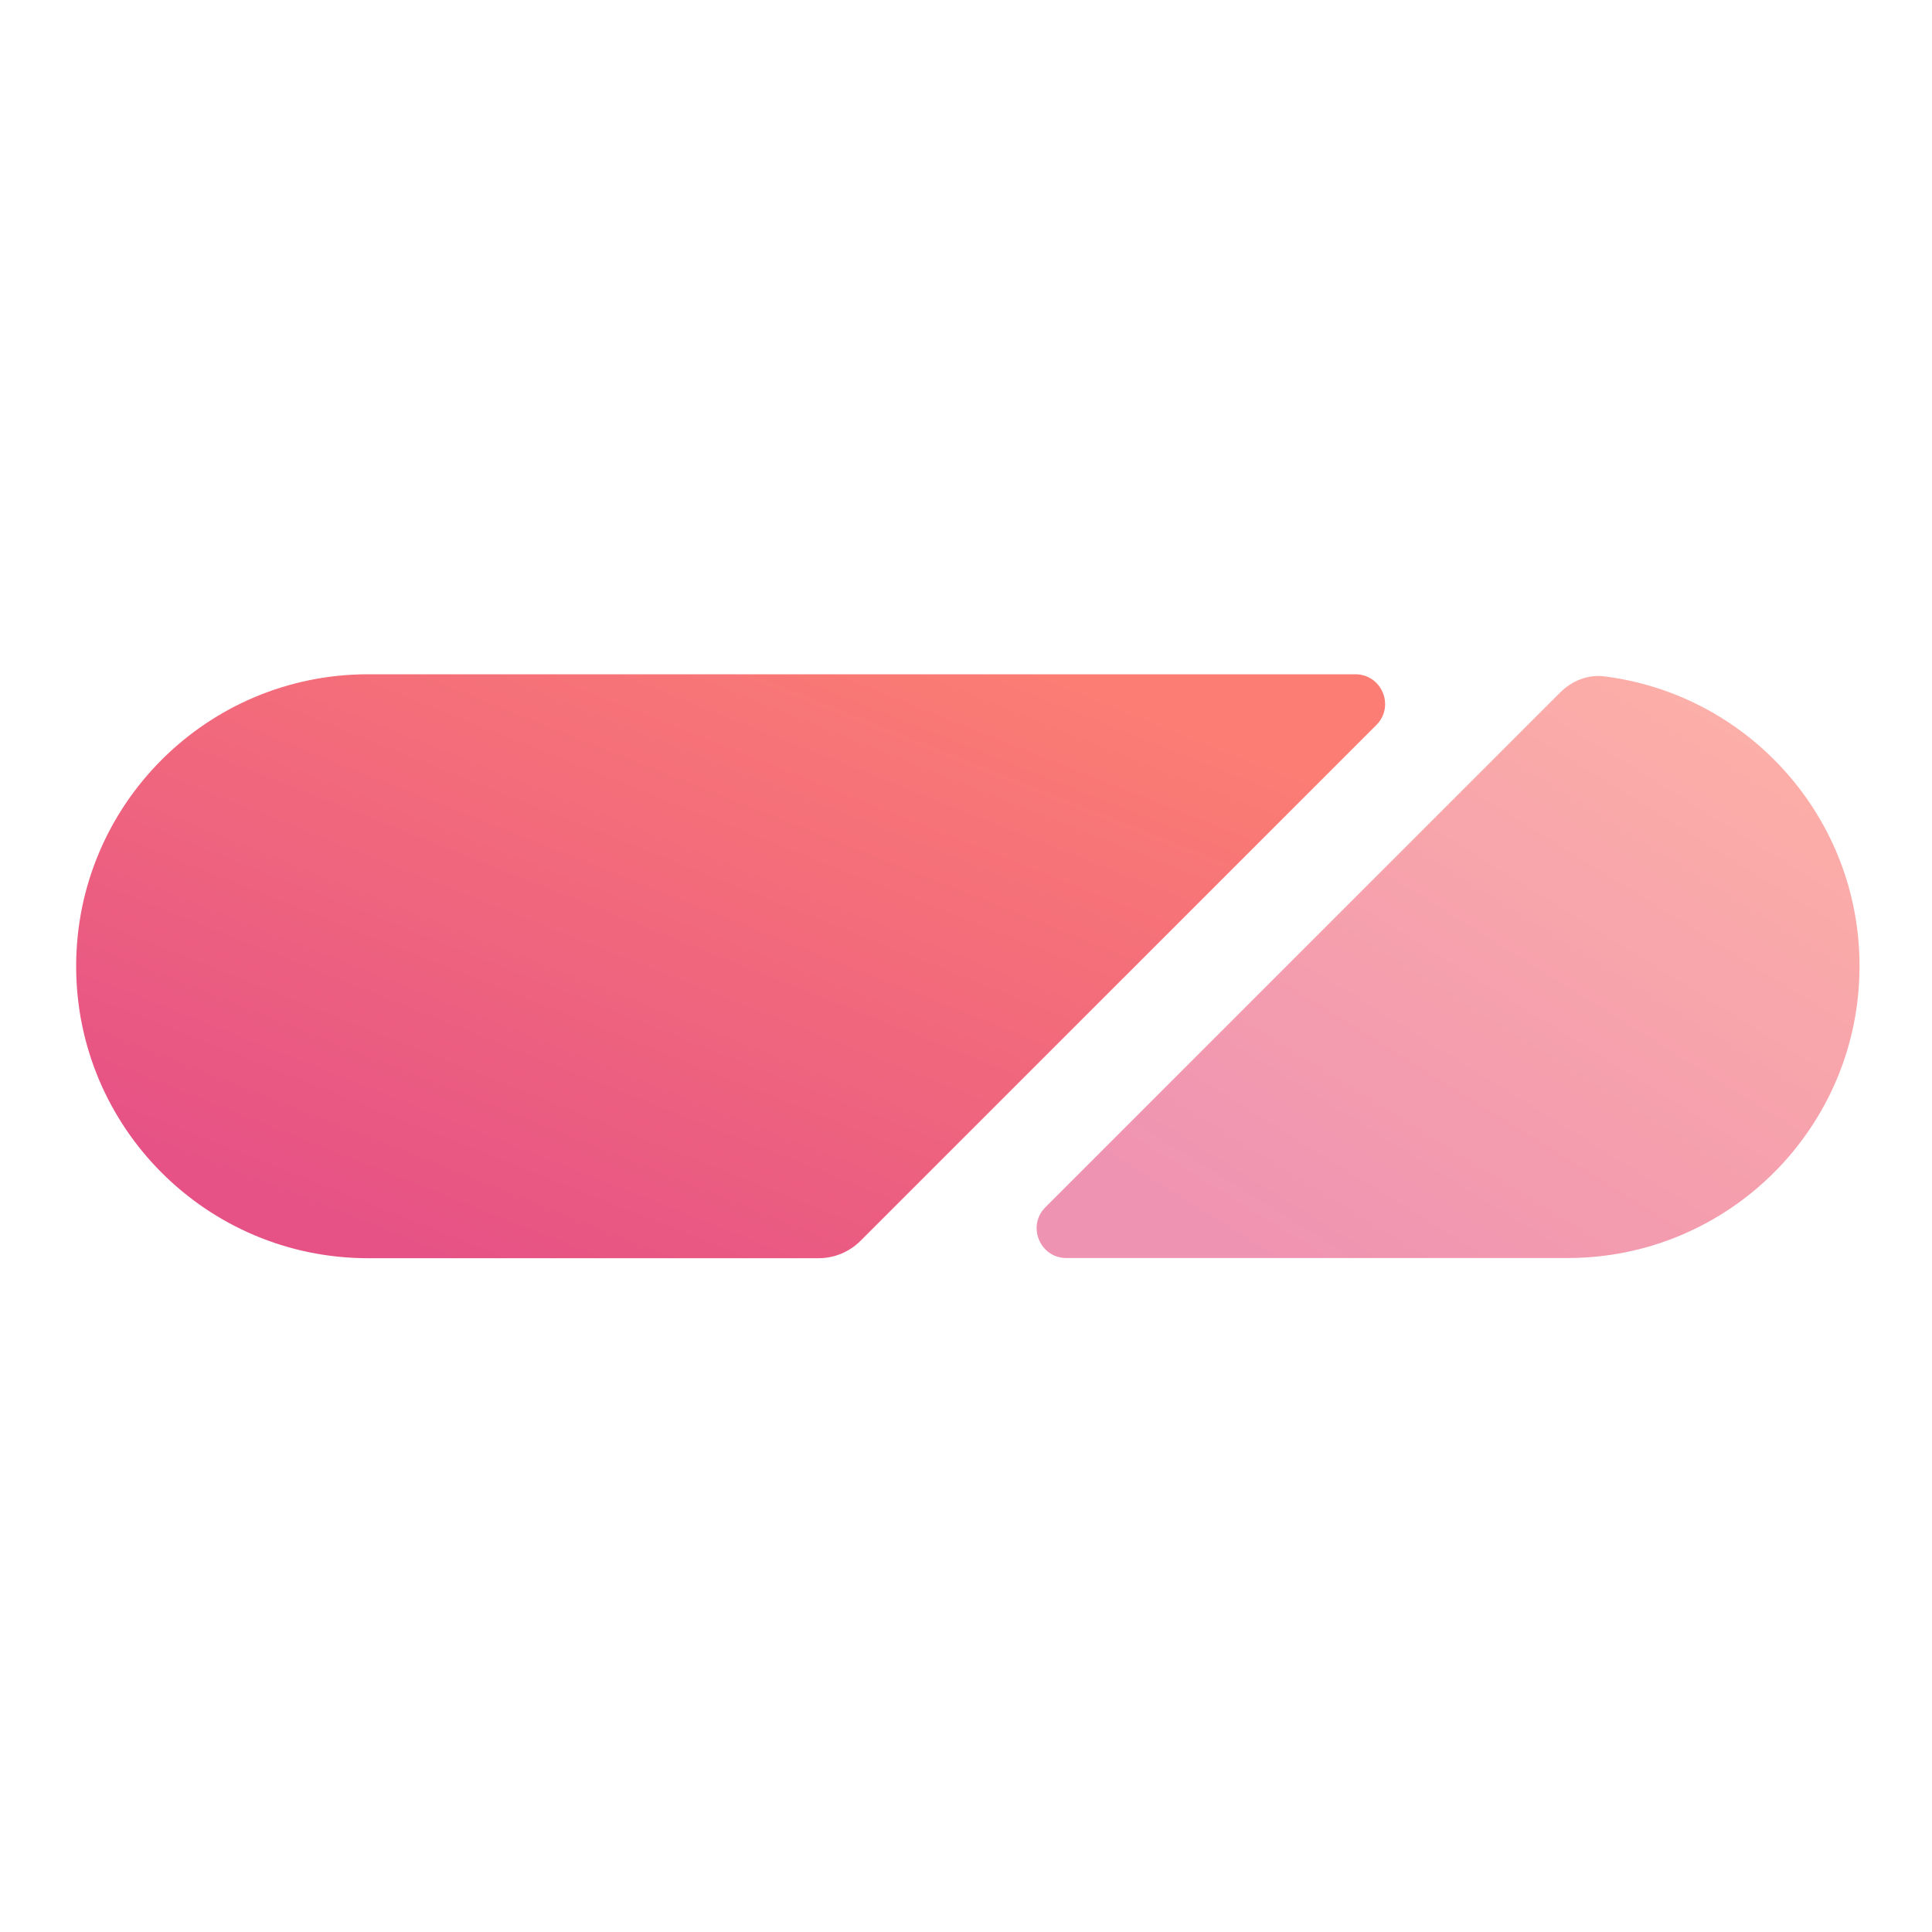
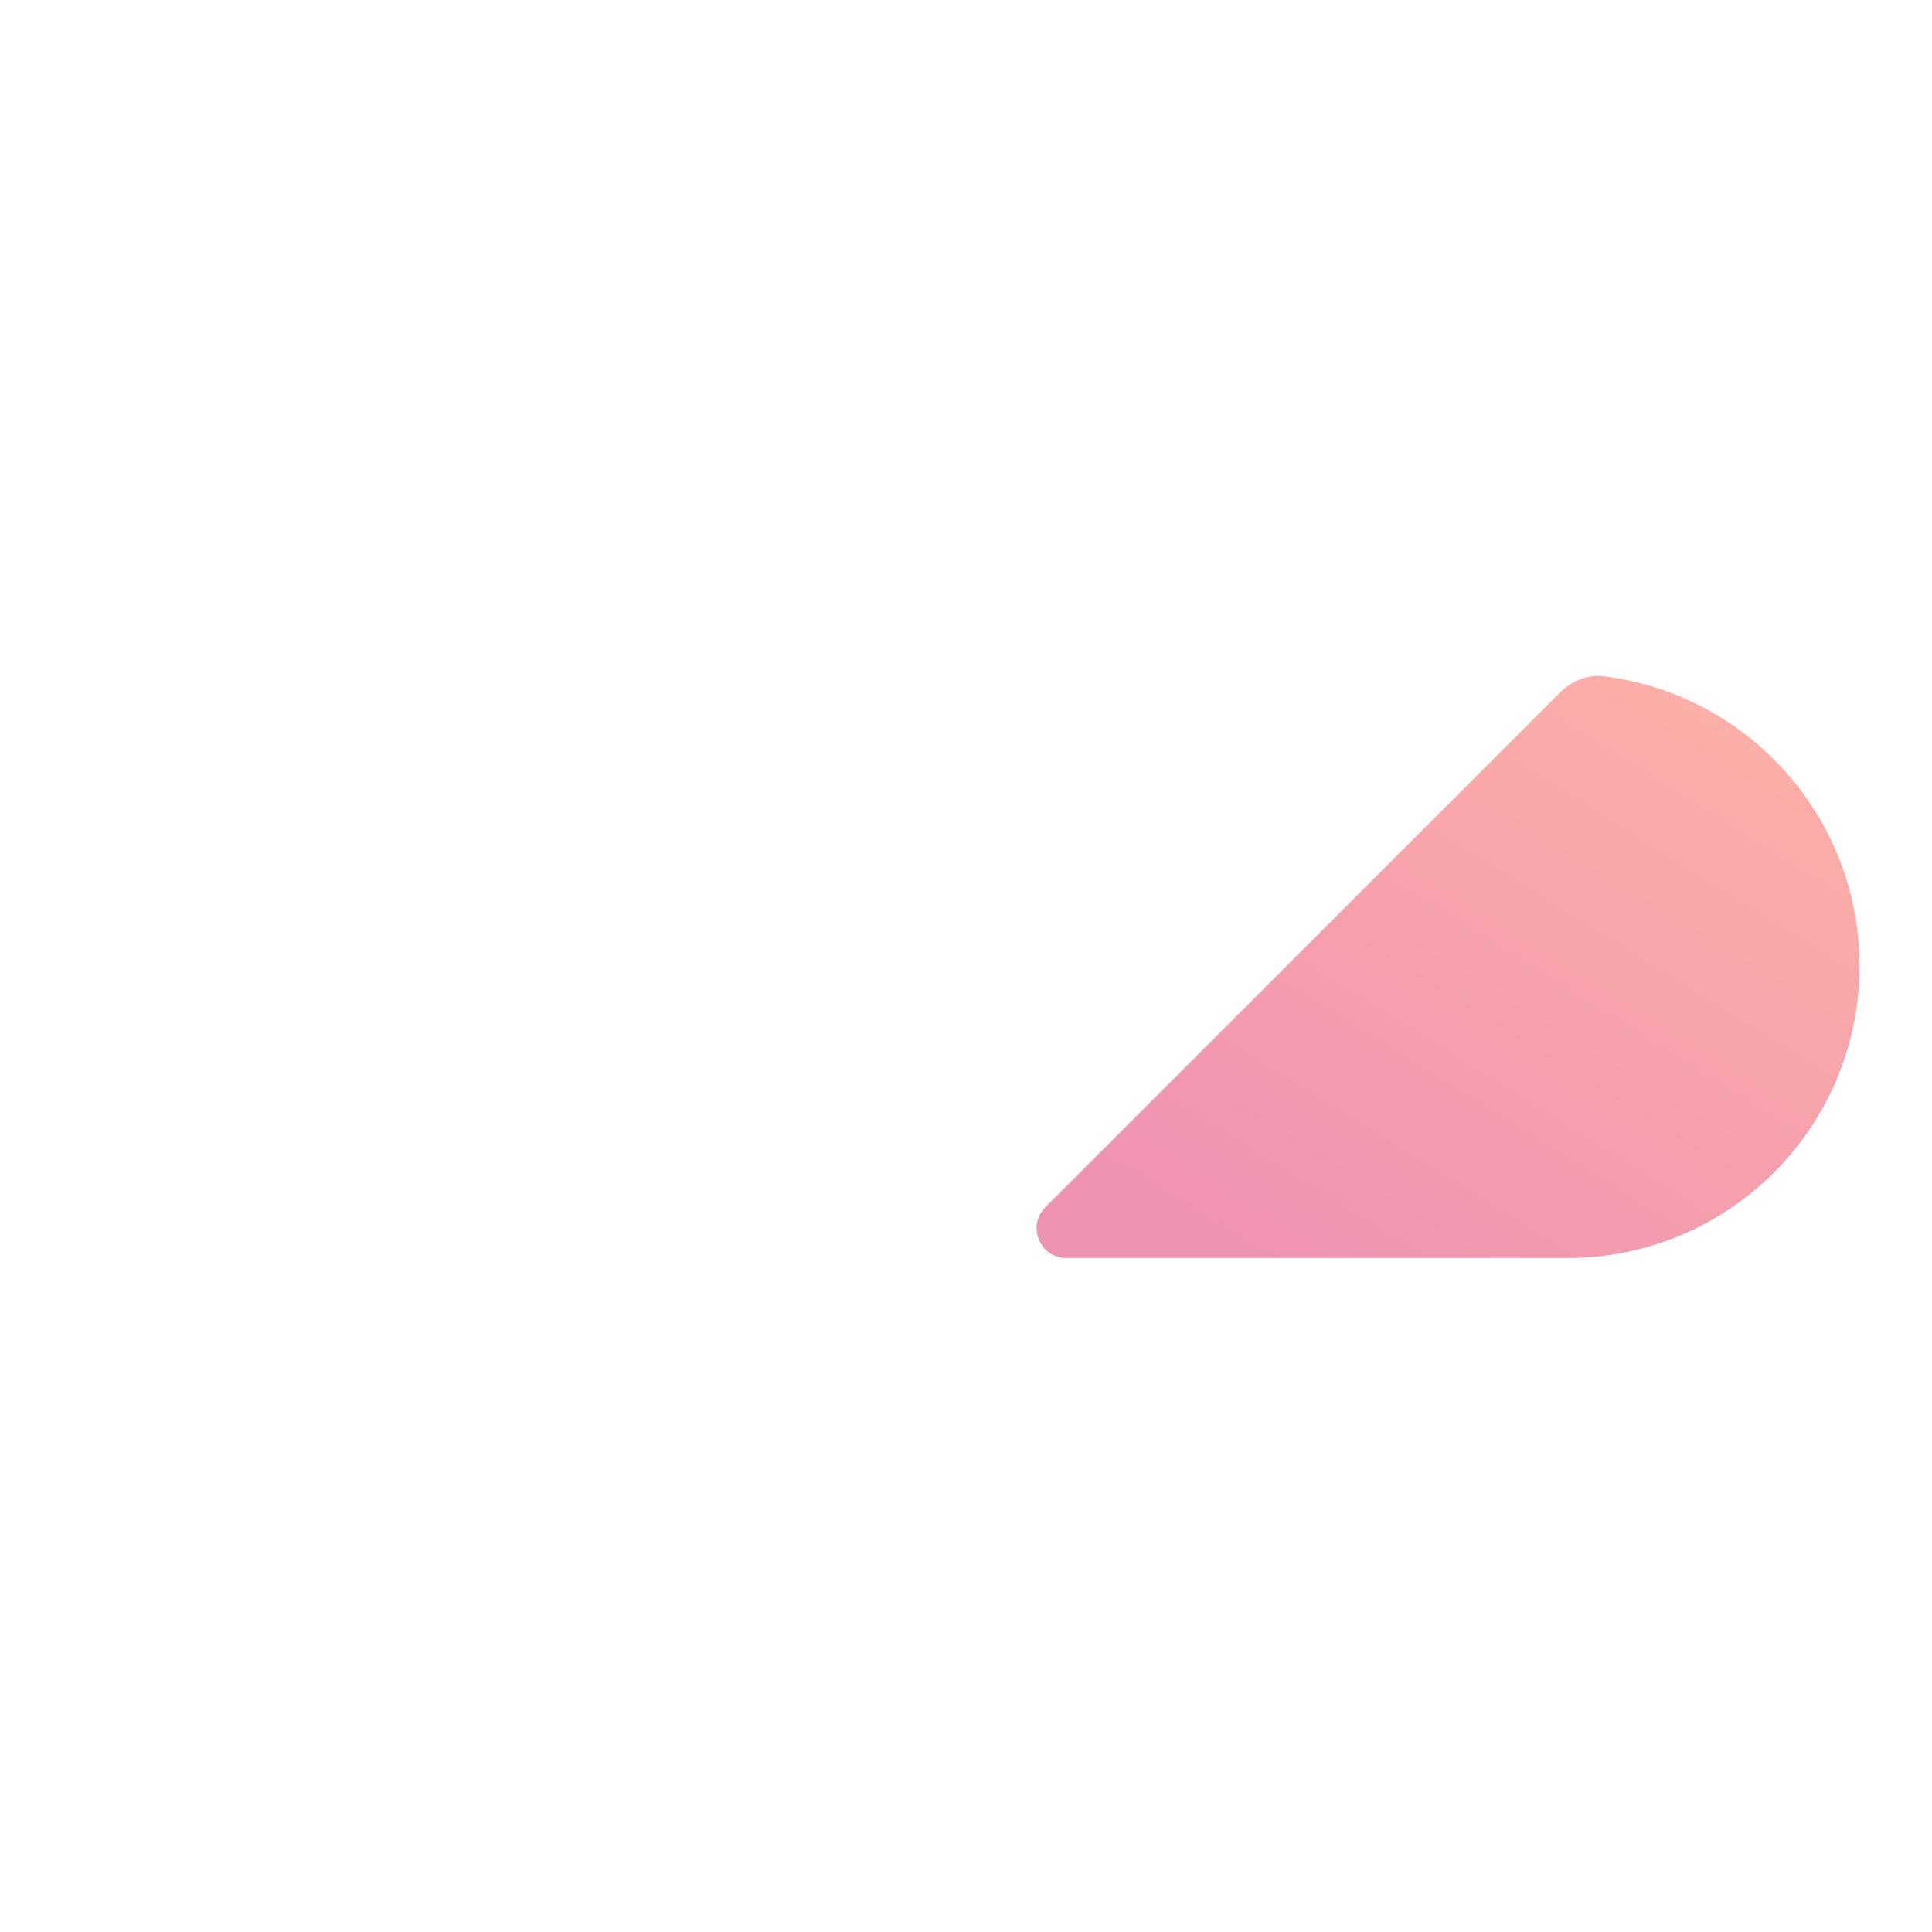
<svg xmlns="http://www.w3.org/2000/svg" width="65" height="65" viewBox="0 0 65 65" fill="none">
-   <path opacity="0.8" d="M27.538 42.331C28.069 42.331 28.577 42.12 28.952 41.745L46.306 24.392C46.936 23.762 46.489 22.685 45.599 22.685H12.385C6.96 22.685 2.562 27.083 2.562 32.508C2.562 37.933 6.96 42.331 12.385 42.331H27.538Z" fill="url(#paint0_linear_339_298)" />
  <path opacity="0.5" d="M35.878 42.325C34.987 42.325 34.541 41.247 35.17 40.617L52.487 23.301C52.88 22.908 53.42 22.686 53.972 22.755C58.815 23.361 62.562 27.494 62.562 32.502C62.562 37.927 58.164 42.325 52.739 42.325H35.878Z" fill="url(#paint1_linear_339_298)" />
  <defs>
    <linearGradient id="paint0_linear_339_298" x1="5.041" y1="42.331" x2="17.652" y2="10.614" gradientUnits="userSpaceOnUse">
      <stop offset="0.107" stop-color="#E02767" />
      <stop offset="0.871" stop-color="#FA5D51" />
    </linearGradient>
    <linearGradient id="paint1_linear_339_298" x1="35.051" y1="42.325" x2="51.505" y2="15.821" gradientUnits="userSpaceOnUse">
      <stop offset="0.107" stop-color="#E02767" />
      <stop offset="0.871" stop-color="#FA5D51" />
    </linearGradient>
  </defs>
</svg>